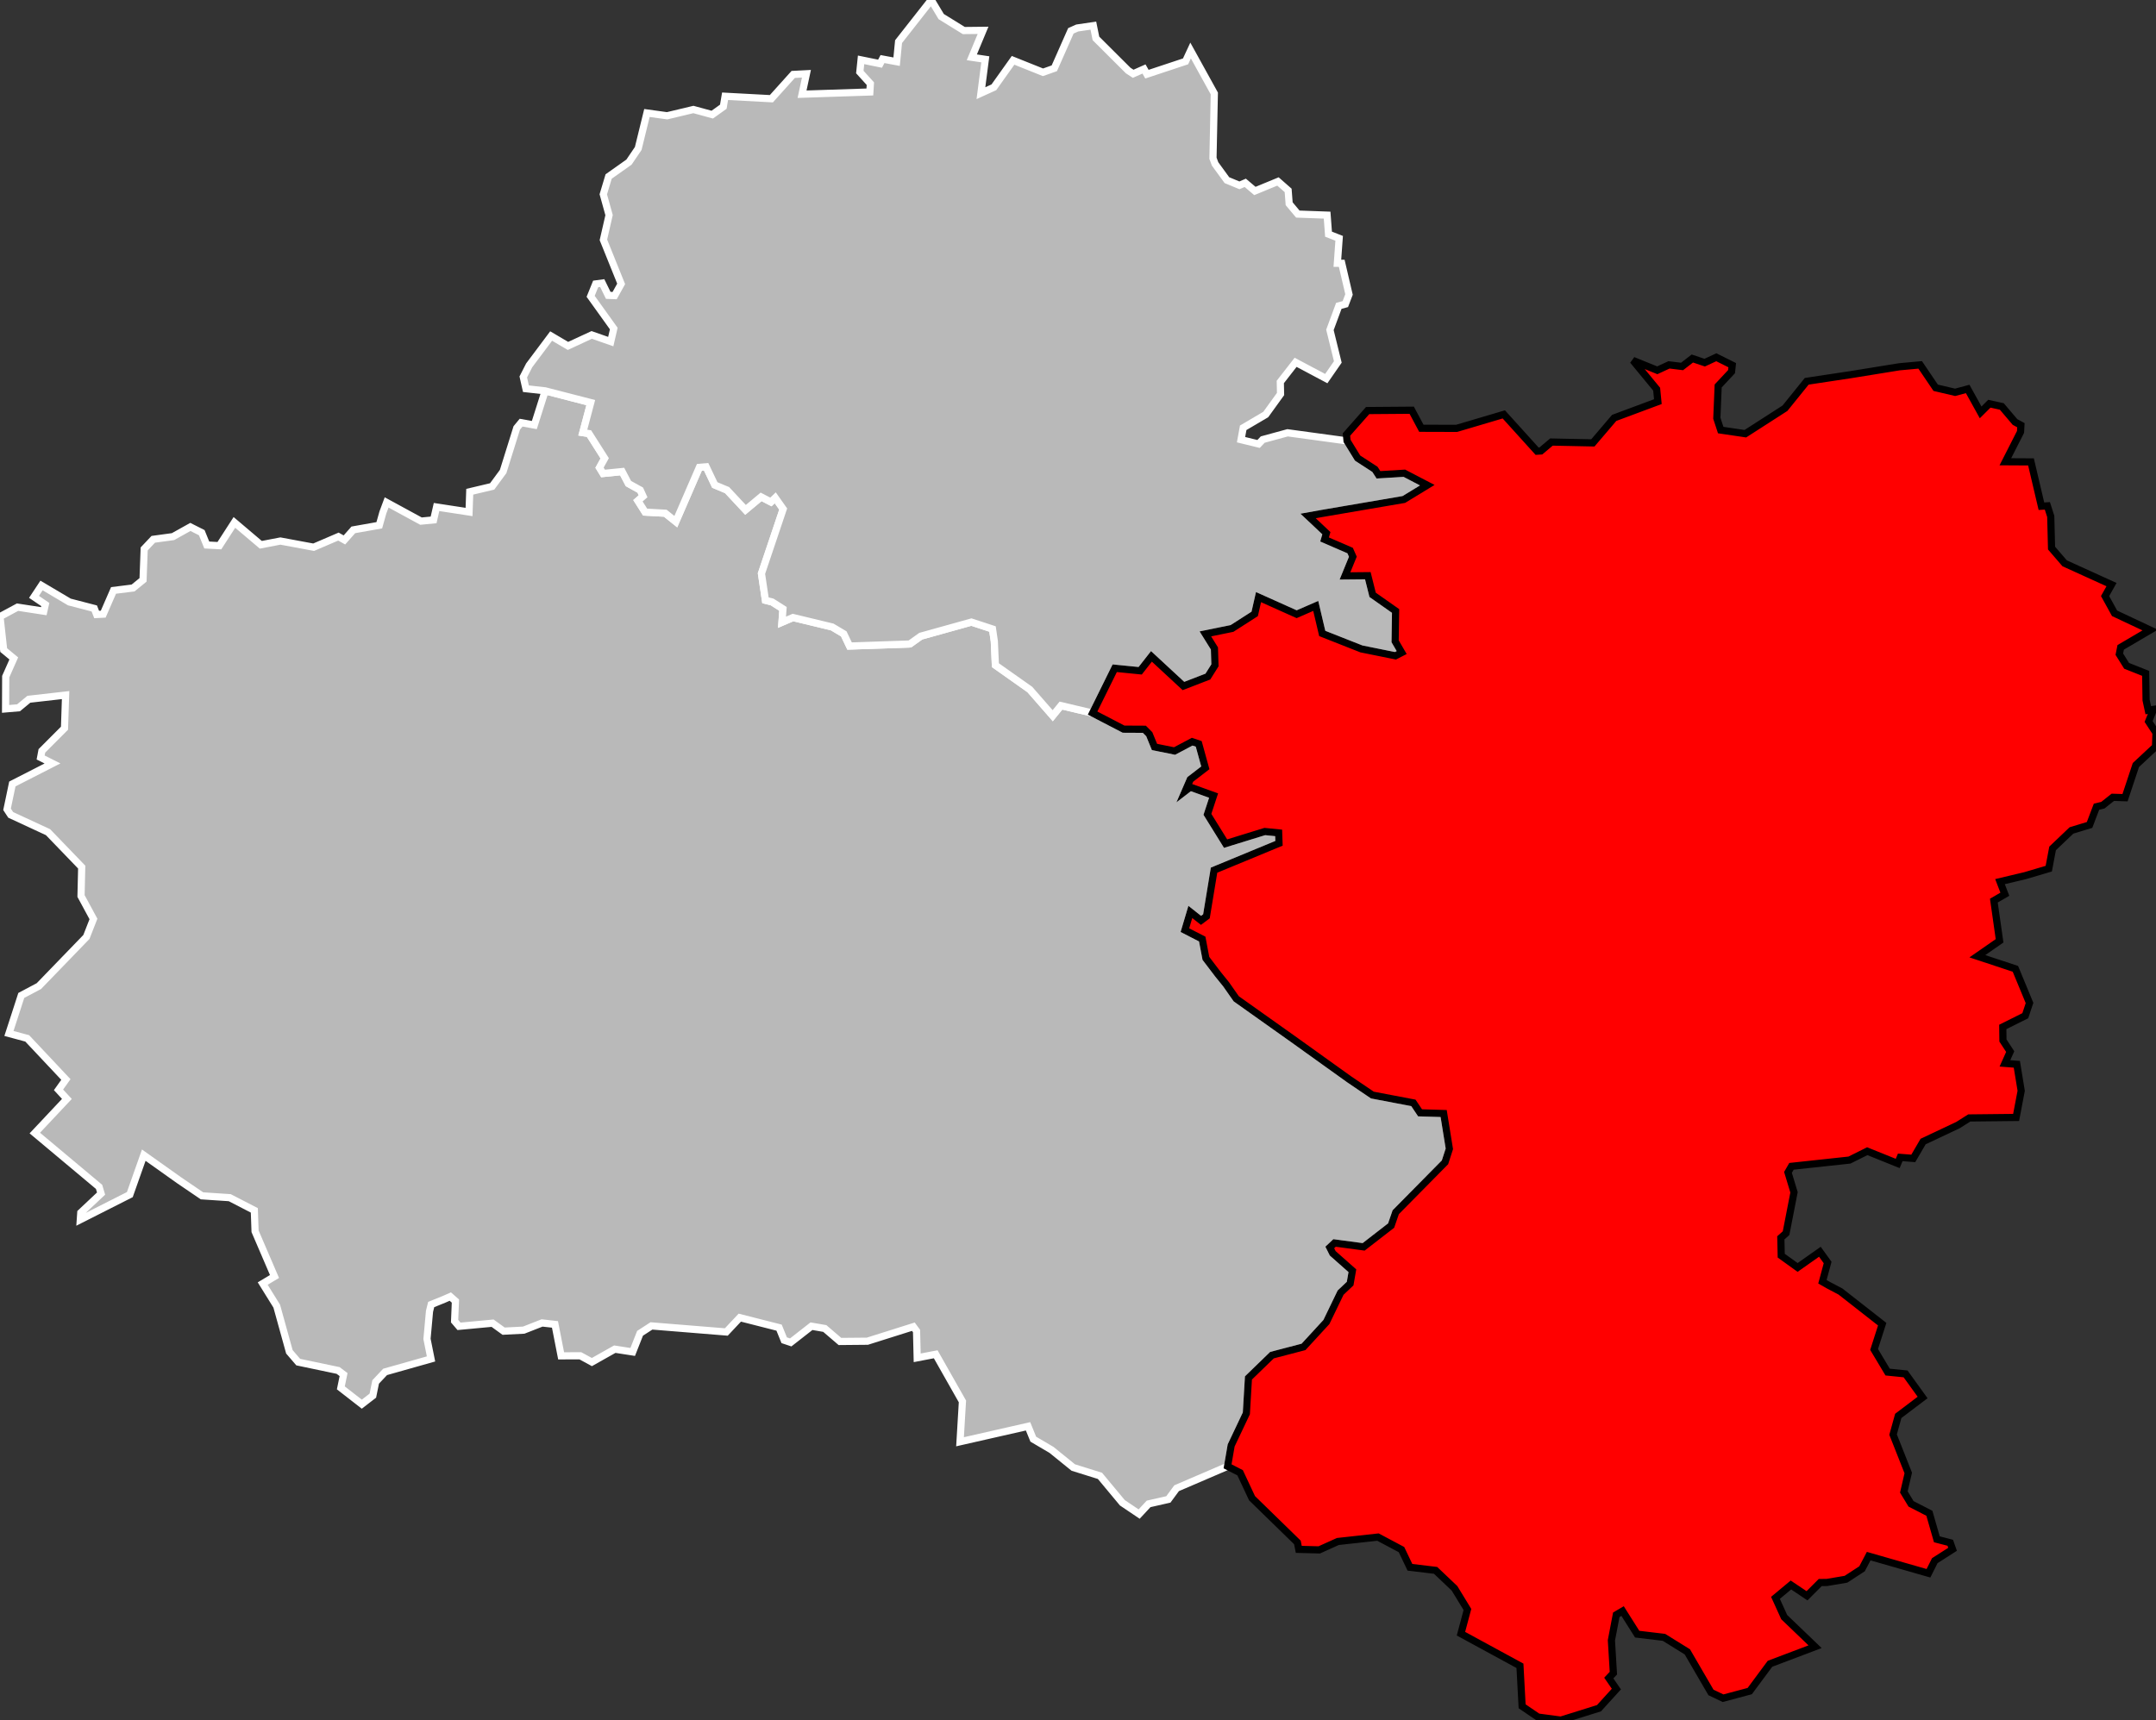
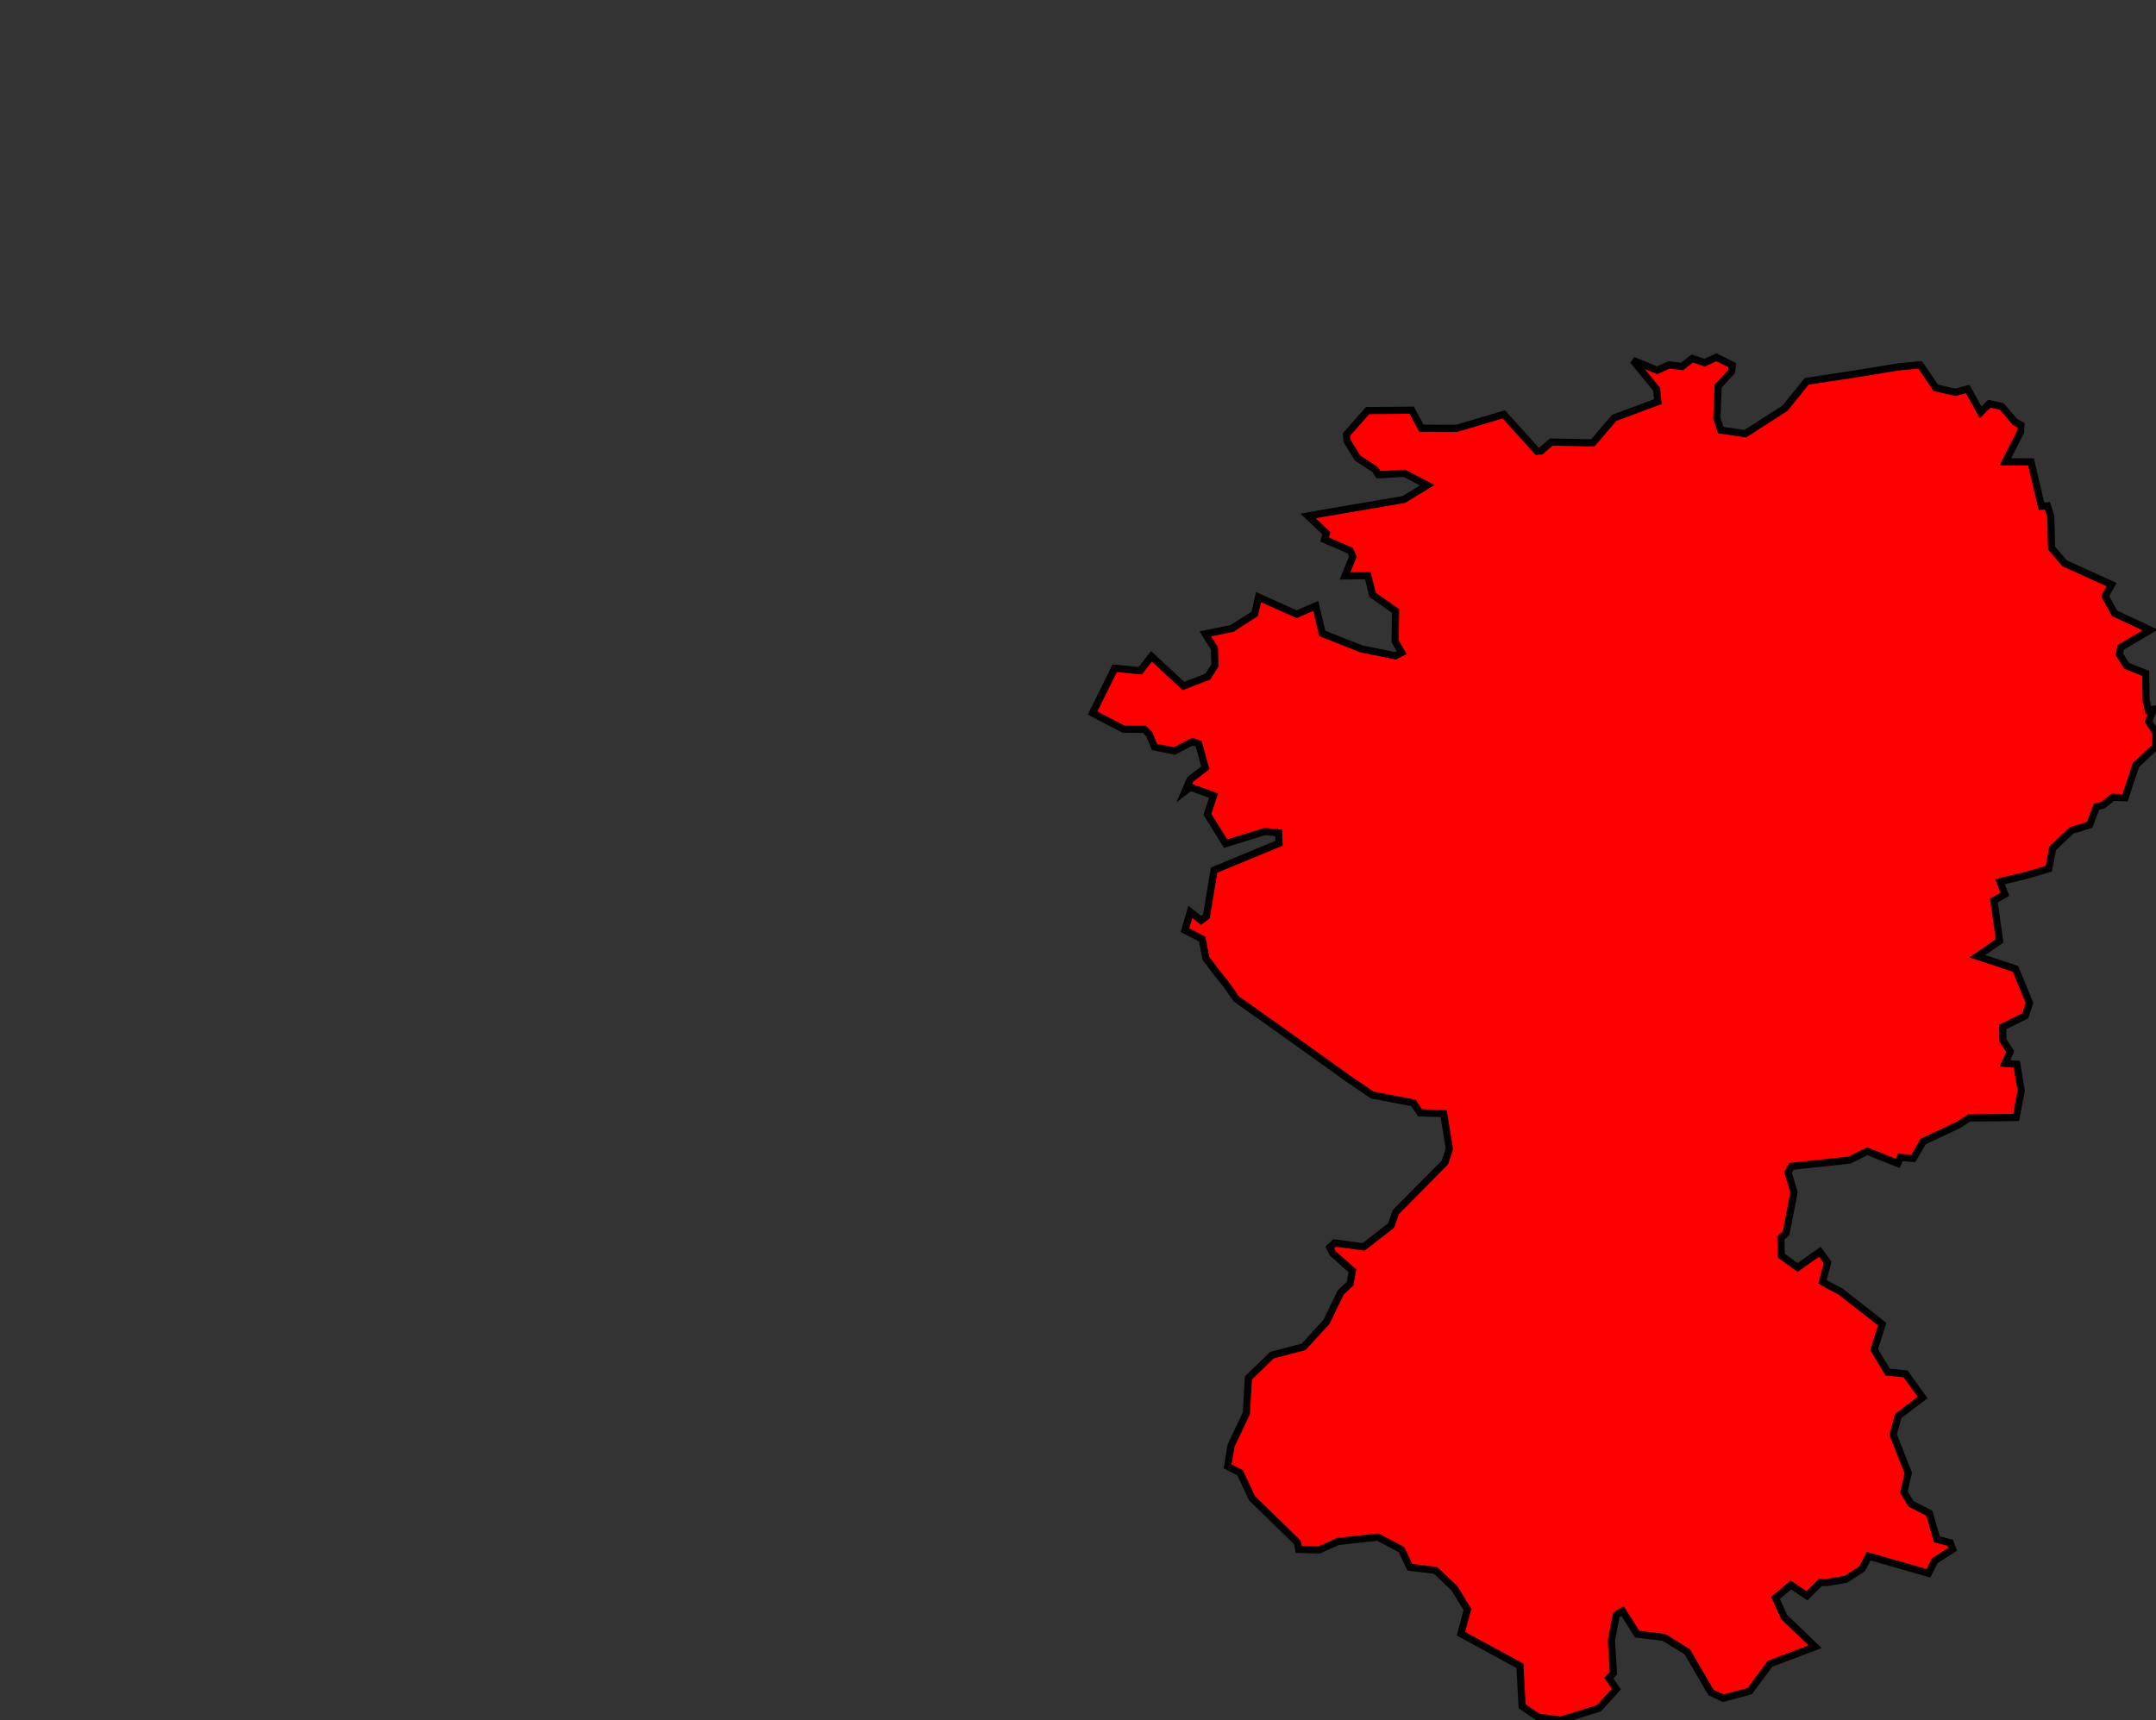
<svg xmlns="http://www.w3.org/2000/svg" viewBox="490064 305270 120297 96004" version="1.1">
  <rect x="490064" y="305270" width="120297" height="96004" fill="#333333" stroke="none" />
  <g style="fill: #b9b9b9; fill-opacity: 1; stroke:white; stroke-opacity: 1; stroke-width:400;">
-     <polygon id="45 2 ORLEANS" points="558558,387108 555714,388331 555254,388956 554152,389206 553624,389774 552687,389143 551437,387641 549948,387175 548733,386191 547717,385593 547425,384876 543630,385738 543764,383486 542273,380855 541240,381053 541204,379557 541026,379316 538460,380126 536929,380140 536084,379416 535341,379288 534183,380193 533819,380071 533534,379368 531342,378810 530590,379611 526412,379272 525777,379684 525366,380725 524367,380570 523089,381290 522445,380939 521373,380943 521030,379188 520309,379107 519285,379508 518164,379565 517548,379120 515676,379295 515429,379006 515475,377885 515190,377634 514842,377787 514122,378079 514029,378457 513889,379996 514113,381115 511552,381839 511023,382401 510868,383164 510251,383640 509082,382730 509234,381988 508930,381759 506704,381292 506211,380718 505505,378169 504722,376908 505380,376514 504296,373992 504255,372823 502883,372115 501335,372012 500043,371133 498086,369742 497308,371944 494545,373343 494572,372951 495704,371886 495592,371512 492006,368508 493796,366604 493329,366096 493740,365519 491582,363224 490563,362949 490897,361923 491251,360828 492234,360306 494885,357564 495278,356559 494585,355278 494623,353665 492745,351716 490660,350749 490457,350439 490753,349025 492993,347880 492331,347547 492401,347178 493663,345913 493724,344064 491674,344297 491099,344773 490375,344835 490383,343034 490833,342019 490270,341553 490064,339684 491043,339157 492508,339382 492592,339010 491961,338582 492381,337947 493935,338868 495325,339229 495456,339566 495823,339547 496399,338223 497489,338087 498045,337634 498109,335906 498615,335370 499717,335220 500686,334679 501321,334999 501601,335688 502305,335725 503143,334427 504617,335676 505709,335466 507565,335811 508947,335218 509281,335405 509778,334843 511227,334586 511427,333874 511637,333311 513554,334355 514257,334287 514422,333567 516235,333845 516274,332715 517524,332419 518137,331586 518897,329154 519141,328859 519878,328993 520483,327084 523026,327740 522582,329415 522928,329470 523804,330849 523515,331372 523713,331696 524777,331589 525128,332258 525789,332624 525946,332970 525658,333218 526059,333851 527185,333914 527772,334385 529087,331353 529463,331321 529948,332338 530633,332625 531661,333727 532531,333001 533077,333286 533320,333053 533763,333680 532551,337281 532773,338773 533146,338867 533751,339252 533696,340000 534311,339735 536498,340263 537144,340647 537467,341327 540786,341215 540841,341205 541442,340776 544264,339990 545111,340267 545443,340377 545544,341065 545603,342395 547525,343753 548802,345215 549261,344651 551027,345068 552755,345966 553915,345972 554190,346249 554480,346959 555600,347186 556583,346665 556948,346787 557317,348124 556476,348771 556196,349419 556476,349203 557778,349672 557434,350720 558447,352354 560636,351679 561408,351756 561428,352336 557803,353835 557379,356411 557076,356638 556480,356167 556177,357184 557144,357681 557349,358760 558024,359647 558479,360211 559042,361015 562201,363258 565350,365515 566638,366388 568926,366824 569298,367379 570615,367418 570933,369389 570690,370141 567941,372926 567684,373671 566150,374860 564528,374642 564261,374893 564425,375221 565522,376192 565397,376910 564865,377413 564073,379053 562796,380443 561035,380904 559723,382176 559606,384152 558758,385942 558558,387108" />
-     <polygon id="45 3 PITHIVIERS" points="551027,345068 549261,344651 548802,345215 547525,343753 545603,342395 545544,341065 545443,340377 545111,340267 544264,339990 541442,340776 540841,341205 540786,341215 537467,341327 537144,340647 536498,340263 534311,339735 533696,340000 533751,339252 533146,338867 532773,338773 532551,337281 533763,333680 533320,333053 533077,333286 532531,333001 531661,333727 530633,332625 529948,332338 529463,331321 529087,331353 527772,334385 527185,333914 526059,333851 525658,333218 525946,332970 525789,332624 525128,332258 524777,331589 523713,331696 523515,331372 523804,330849 522928,329470 522582,329415 523026,327740 520483,327084 519409,326964 519261,326307 519591,325660 520816,324024 521755,324577 523080,323963 524142,324335 524310,323607 523020,321808 523300,321117 523666,321068 524002,321755 524359,321768 524722,321114 523732,318657 524048,317276 523726,316114 524024,315121 525159,314318 525675,313557 526161,311576 527286,311731 528753,311381 529806,311668 530422,311226 530521,310642 533103,310780 534323,309424 535060,309386 534816,310528 538599,310404 538627,309939 538039,309290 538109,308610 539167,308825 539304,308566 540092,308713 540201,307593 542025,305270 542579,306195 543841,306975 544915,306963 544288,308468 545041,308581 544796,310471 545518,310142 546590,308637 548259,309305 548891,309081 549815,306991 550169,306833 551069,306700 551213,307413 553012,309206 553291,309388 553895,309120 554059,309410 556214,308695 556495,308090 557819,310486 557744,314103 557861,314418 558521,315325 559220,315614 559545,315474 560083,315929 561370,315398 561938,315897 561994,316641 562478,317218 564112,317277 564191,318339 564784,318571 564684,319965 564928,319967 565334,321705 565129,322242 564765,322341 564269,323681 564709,325471 564065,326401 562354,325492 561500,326589 561514,327261 560688,328405 559430,329145 559309,329809 560287,330049 560519,329804 561906,329425 565225,329878 565812,330836 566780,331465 566977,331770 568421,331682 569701,332349 568392,333147 563817,333929 563051,334067 564071,335029 563969,335379 565397,335998 565548,336341 565109,337413 566384,337401 566651,338469 567933,339370 567907,341063 568273,341691 567924,341871 566025,341487 563840,340624 563478,339087 562413,339551 560285,338596 560072,339533 558806,340345 557319,340649 557825,341462 557854,342403 557459,343031 556096,343557 554311,341903 553682,342707 552262,342566 551027,345068" />
    <g style="fill: #ff0000; fill-opacity:1; stroke:#white ; stroke-opacity: 1; stroke-width:400;">
      <polygon id="45 1 MONTARGIS" points="591339,397177 588823,398129 587694,399653 586204,400051 585530,399729 584212,397464 582907,396654 581413,396476 580599,395187 580247,395394 579975,396820 580085,398652 579829,398926 580252,399541 579282,400609 577155,401274 575877,401103 574993,400502 574872,398242 571580,396450 571941,395099 571221,393919 570166,392916 568733,392743 568262,391756 566949,391058 564713,391304 563673,391773 562531,391743 562454,391356 559923,388888 559258,387468 558558,387108 558758,385942 559606,384152 559723,382176 561035,380904 562796,380443 564073,379053 564865,377413 565397,376910 565522,376192 564425,375221 564261,374893 564528,374642 566150,374860 567684,373671 567941,372926 570690,370141 570933,369389 570615,367418 569298,367379 568926,366824 566638,366388 565350,365515 562201,363258 559042,361015 558479,360211 558024,359647 557349,358760 557144,357681 556177,357184 556480,356167 557076,356638 557379,356411 557803,353835 561428,352336 561408,351756 560636,351679 558447,352354 557434,350720 557778,349672 556476,349203 556196,349419 556476,348771 557317,348124 556948,346787 556583,346665 555600,347186 554480,346959 554190,346249 553915,345972 552755,345966 551027,345068 552262,342566 553682,342707 554311,341903 556096,343557 557459,343031 557854,342403 557825,341462 557319,340649 558806,340345 560072,339533 560285,338596 562413,339551 563478,339087 563840,340624 566025,341487 567924,341871 568273,341691 567907,341063 567933,339370 566651,338469 566384,337401 565109,337413 565548,336341 565397,335998 563969,335379 564071,335029 563051,334067 563817,333929 568392,333147 569701,332349 568421,331682 566977,331770 566780,331465 565812,330836 565225,329878 565191,329522 566373,328184 568832,328165 569370,329172 571337,329178 573971,328398 575828,330452 576038,330439 576629,329941 578940,329989 580129,328594 582567,327686 582499,326991 581177,325386 582534,325937 583188,325633 583916,325723 584491,325279 585179,325510 585828,325209 586716,325651 586678,326012 585932,326811 585857,328613 586073,329273 587448,329476 589659,328054 590871,326552 591181,326504 593342,326178 596039,325741 597203,325634 598068,326912 599151,327166 599853,326978 600577,328286 601063,327802 601758,327956 602494,328823 602823,329001 602803,329376 601956,331042 603386,331050 603968,333523 604300,333503 604488,334092 604533,335861 605264,336709 607879,337898 607520,338538 608049,339500 610036,340434 608391,341400 608315,341781 608720,342430 609785,342853 609808,344345 609930,344910 610223,344863 609949,345538 610361,346169 610334,346947 609239,347967 608633,349791 607952,349769 607395,350210 607041,350294 606654,351312 605644,351619 604591,352622 604378,353752 603065,354141 601657,354476 601927,355179 601314,355535 601633,357779 600393,358640 602516,359343 603304,361248 603068,361959 601812,362586 601821,363342 602226,363962 601932,364619 602596,364670 602839,366149 602556,367637 599943,367665 599310,368065 597367,368982 596818,369923 596091,369866 595949,370205 594251,369521 593258,370016 590022,370365 589827,370704 590164,371816 589720,374096 589428,374357 589450,375351 590364,376009 591607,375133 592039,375733 591749,376807 592079,376997 592756,377353 595084,379176 594632,380586 595387,381849 596389,381950 597338,383267 595980,384295 595691,385337 596538,387480 596292,388541 596693,389203 597717,389730 598133,391181 598881,391375 599010,391740 598018,392374 597665,393078 594330,392121 593959,392827 593063,393411 592004,393590 591626,393595 590889,394334 589991,393732 589129,394450 589617,395525 591339,397177" />
    </g>
  </g>
</svg>